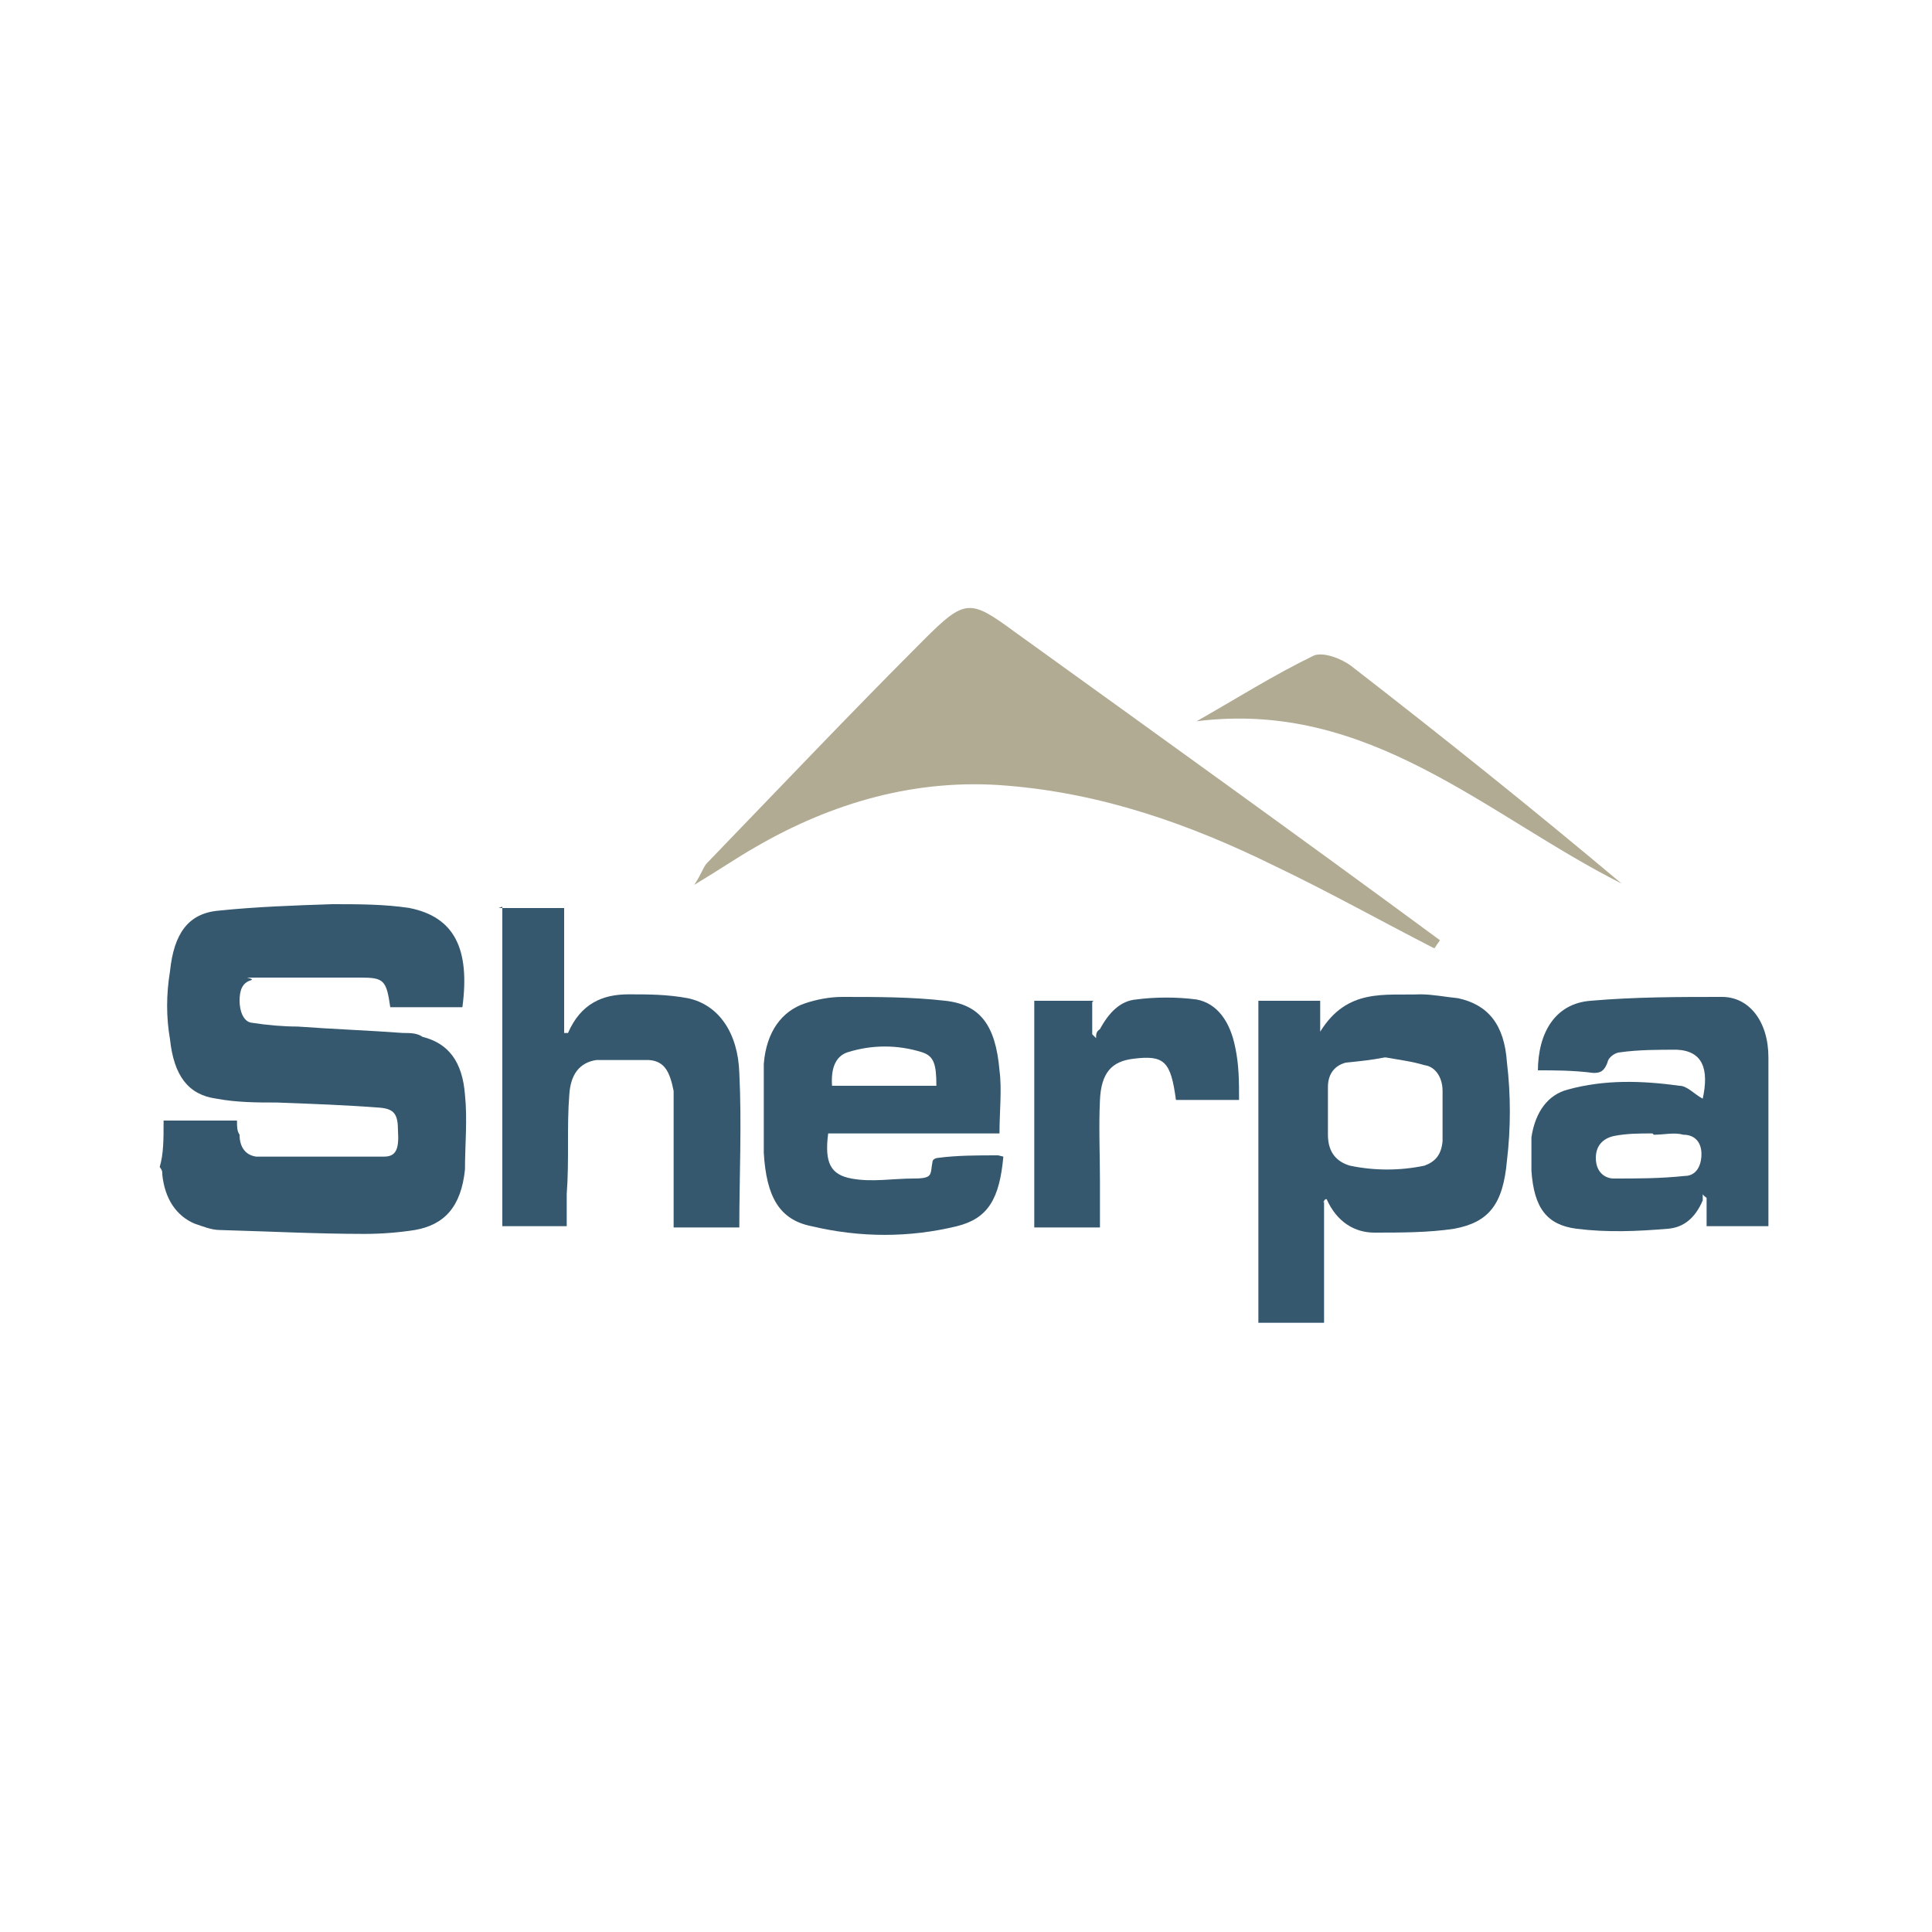
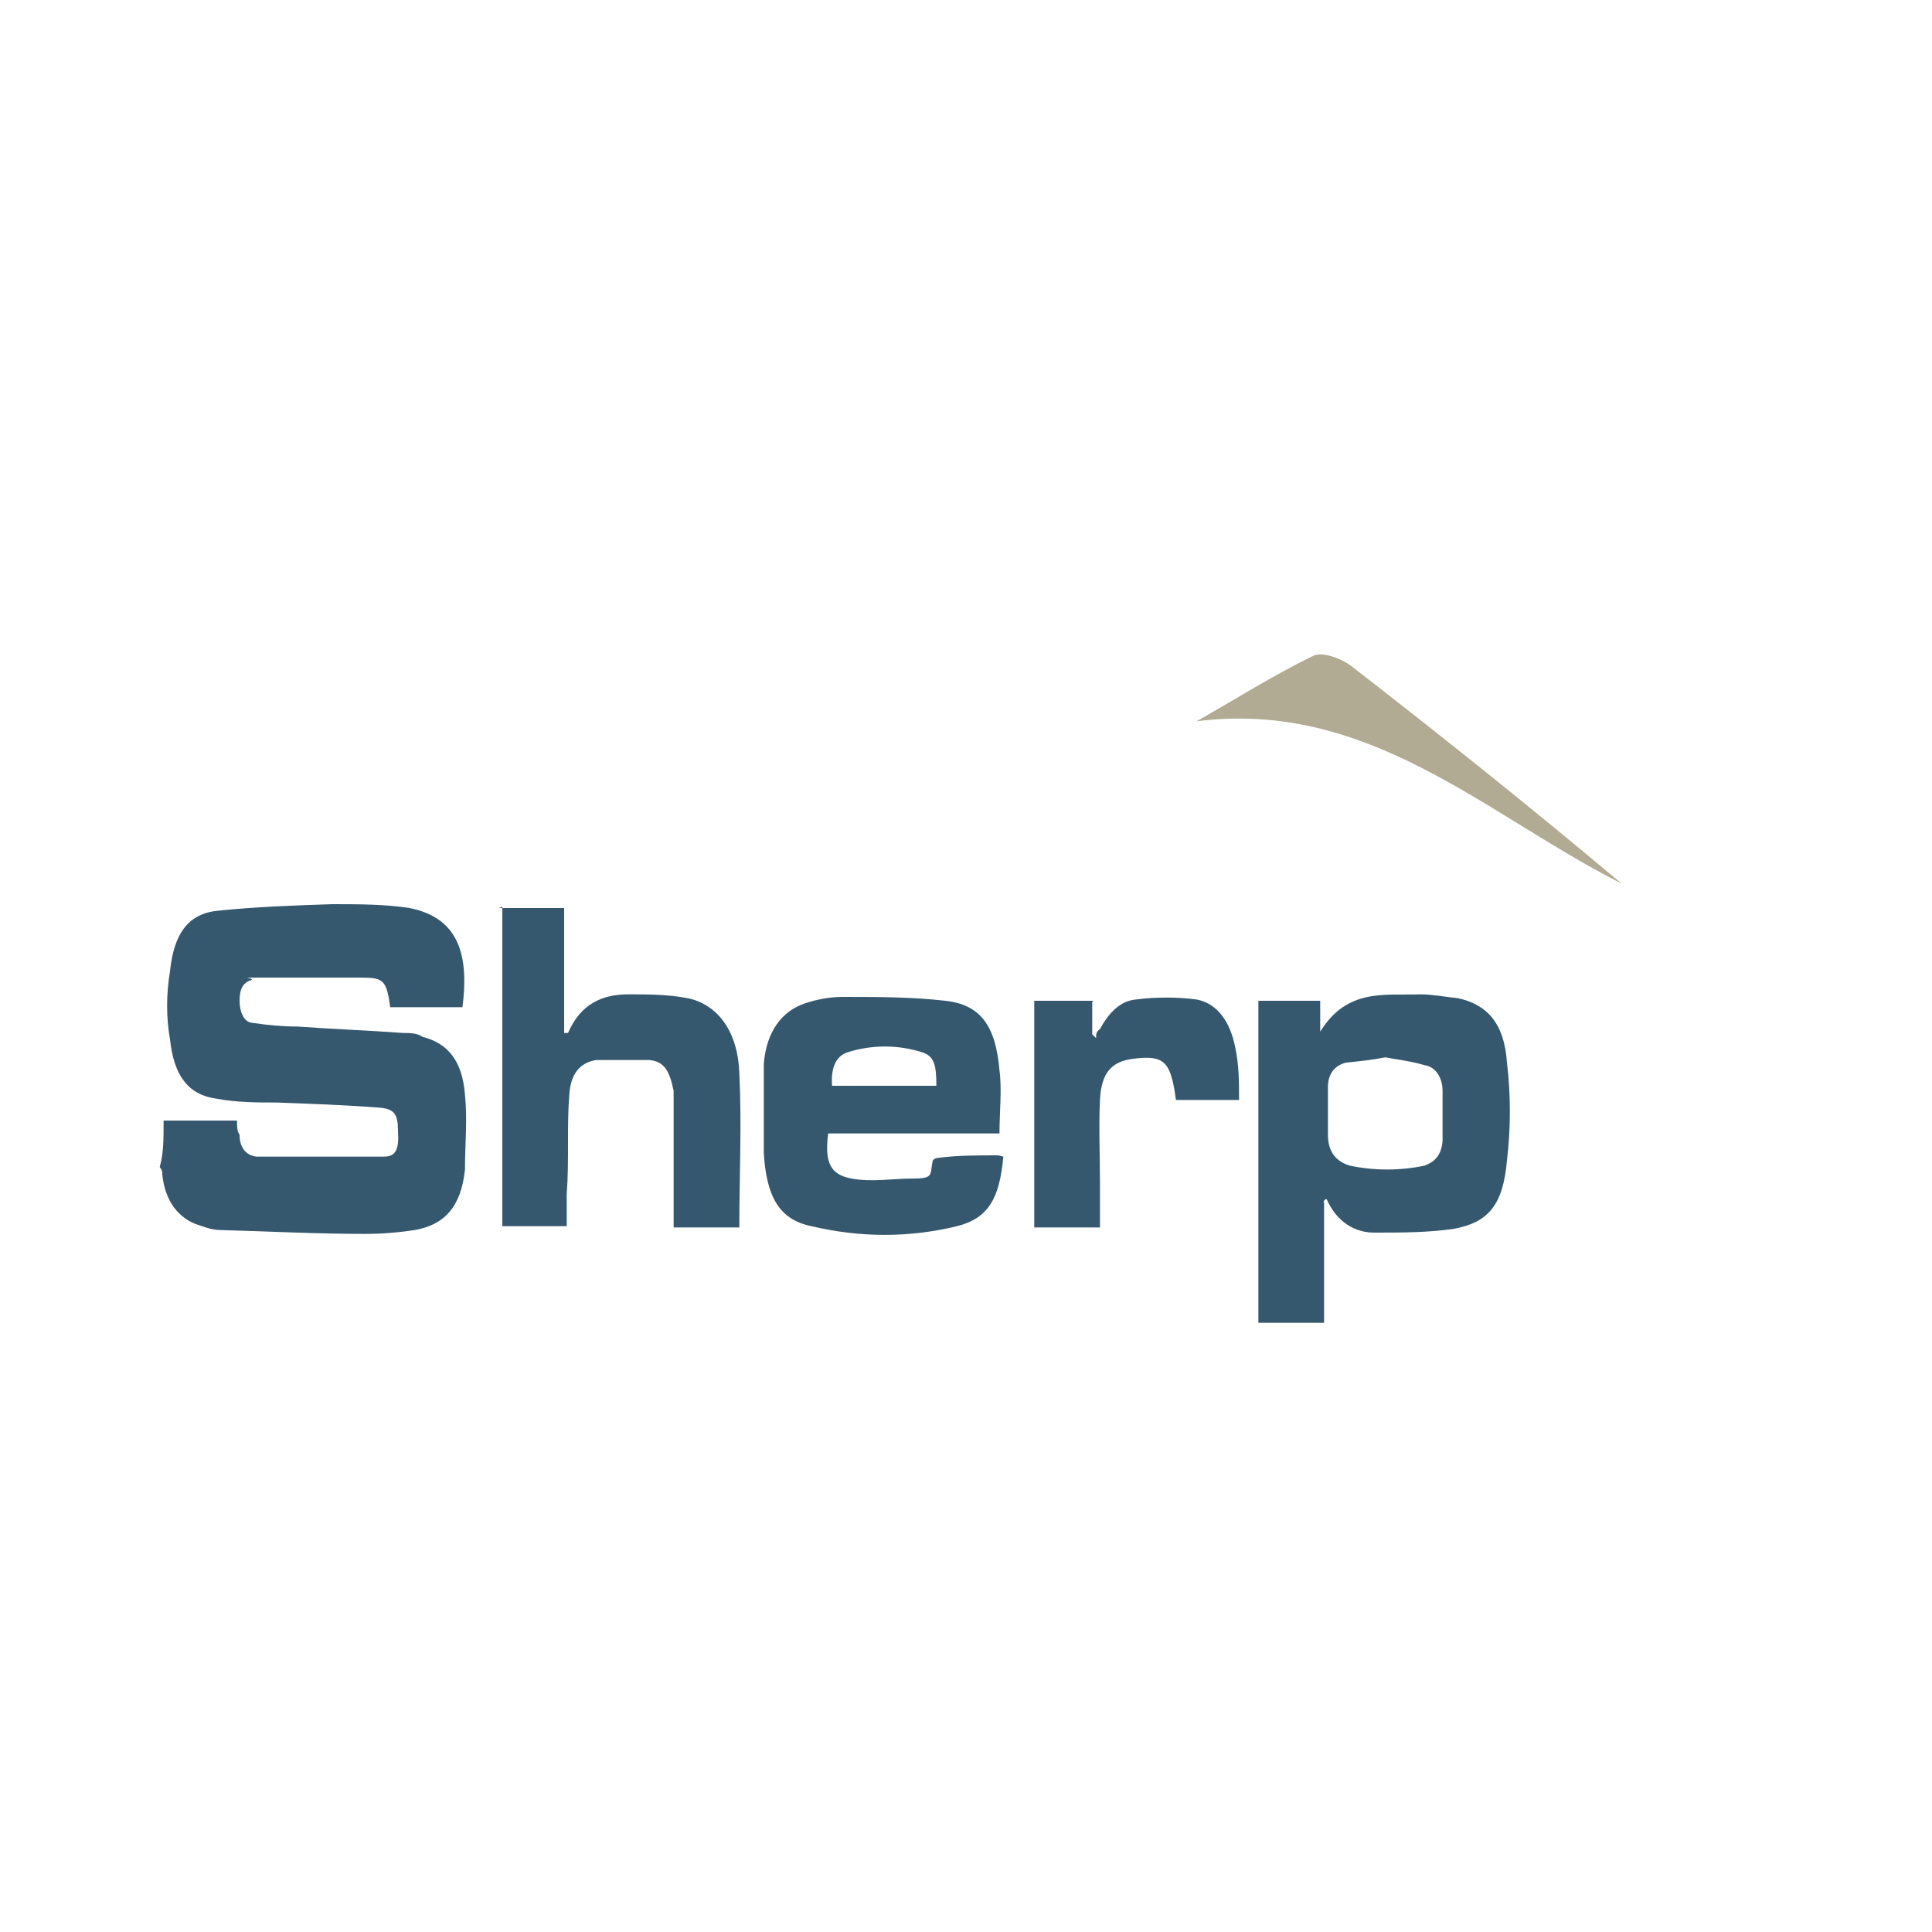
<svg xmlns="http://www.w3.org/2000/svg" id="Layer_1" data-name="Layer 1" version="1.1" viewBox="0 0 150 150">
  <defs>
    <style>
      .cls-1 {
        fill: #35586f;
      }

      .cls-1, .cls-2 {
        stroke-width: 0px;
      }

      .cls-2 {
        fill: #b1ab93;
      }
    </style>
  </defs>
  <g>
-     <path class="cls-2" d="M111.3,73.6c-4.1-2.1-8.2-4.4-12.4-6.4-6.5-3.2-13.3-5.6-20.7-6.2-7-.6-13.6,1.3-19.6,4.8-1.4.8-2.7,1.7-4.7,2.9.6-.9.7-1.4,1-1.7,5.6-5.8,11.1-11.6,16.8-17.3,3.2-3.2,3.6-3.2,7-.7,11.1,8,22.1,15.9,33.1,24-.2.3-.3.4-.4.6Z" />
    <path class="cls-2" d="M92.9,56c3-1.7,6-3.6,9.1-5.1.7-.3,2.1.2,2.9.8,7.1,5.5,14.1,11.1,21,16.9-10.5-5.3-19.6-14.3-33-12.6Z" />
  </g>
  <g>
    <path class="cls-1" d="M12.7,87h5.7c0,.5,0,.8.2,1.1,0,1,.5,1.6,1.3,1.7,3.3,0,6.6,0,9.9,0,.9,0,1.2-.5,1.1-2,0-1.3-.3-1.7-1.4-1.8-2.6-.2-5.3-.3-8-.4-1.5,0-3.1,0-4.7-.3-2.2-.3-3.3-1.8-3.6-4.6-.3-1.7-.3-3.5,0-5.3.3-2.9,1.4-4.5,3.8-4.7,2.9-.3,5.8-.4,8.8-.5,2,0,4.1,0,6,.3,3.5.7,4.7,3.2,4.1,7.7h-5.6c-.3-2.1-.5-2.3-2.3-2.3-2.5,0-4.8,0-7.4,0s-.7,0-1.1.2c-.7.2-.9.8-.9,1.6s.3,1.6.9,1.7c1.3.2,2.5.3,3.6.3,2.7.2,5.5.3,8.2.5.5,0,1.1,0,1.5.3,2,.5,3.1,1.9,3.3,4.5.2,1.9,0,3.9,0,5.8-.3,2.9-1.6,4.3-3.9,4.7-1.3.2-2.6.3-3.9.3-3.7,0-7.5-.2-11.2-.3-.7,0-1.4-.3-2-.5-1.4-.6-2.3-1.9-2.5-3.8,0-.3,0-.3-.2-.6.3-1,.3-2.2.3-3.4Z" />
    <path class="cls-1" d="M102.8,93.3v9.4h-5.1v-25h4.8c0,.8,0,1.5,0,2.4,2.1-3.4,5-2.8,7.8-2.9.9,0,1.9.2,2.9.3,2.3.5,3.6,2,3.8,5,.3,2.5.3,5.1,0,7.6-.3,3.4-1.4,4.8-4.1,5.3-2,.3-4.1.3-6.2.3-1.5,0-2.9-.8-3.7-2.6-.2,0-.2.2-.3.3ZM107.5,82.1c-1,.2-2,.3-3,.4-.8.2-1.4.8-1.4,1.9,0,1.3,0,2.5,0,3.7,0,1.4.7,2.1,1.7,2.4,1.9.4,3.9.4,5.8,0,.8-.3,1.3-.8,1.4-1.9,0-1.3,0-2.6,0-3.9,0-1.1-.6-1.9-1.4-2-1-.3-1.9-.4-3-.6Z" />
-     <path class="cls-1" d="M119.4,83.2c0-3.1,1.4-5.3,4.1-5.5,3.4-.3,6.9-.3,10.2-.3,2.1,0,3.6,1.9,3.6,4.7,0,4.4,0,8.7,0,13.1h-4.8v-2.2c0,0-.3-.2-.3-.3,0,.2,0,.3,0,.5-.6,1.4-1.5,2.1-2.7,2.2-2.4.2-4.7.3-7.1,0-2.3-.3-3.3-1.6-3.5-4.5,0-.8,0-1.8,0-2.6.3-2,1.3-3.3,2.8-3.7,2.9-.8,5.8-.7,8.7-.3.6,0,1.2.7,1.8,1,.5-2.3,0-3.7-2-3.8-1.4,0-3,0-4.4.2-.3,0-.9.3-1,.8-.3.8-.7.8-1.1.8-1.6-.2-3-.2-4.3-.2ZM128.3,88h0c-1,0-2,0-3,.2-.9.2-1.4.8-1.4,1.7,0,1.1.7,1.6,1.4,1.6,1.9,0,3.6,0,5.5-.2.9,0,1.3-.8,1.3-1.7,0-.9-.5-1.5-1.4-1.5-.7-.2-1.5,0-2.3,0Z" />
    <path class="cls-1" d="M38.7,70.5h5.1v9.7c0,0,.3,0,.3,0,1-2.3,2.7-3,4.7-3,1.5,0,3,0,4.6.3,2.4.5,3.9,2.7,4,5.8.2,4,0,8,0,12h-5.1v-8.7c0-.6,0-1.3,0-1.9-.3-1.5-.7-2.3-1.9-2.4-1.4,0-2.7,0-4.1,0-1.3.2-2,1.1-2.1,2.7-.2,2.5,0,5.1-.2,7.7v2.5c-.2,0-.3,0-.3,0h-4.7c0-8.2,0-16.4,0-24.8Z" />
    <path class="cls-1" d="M77.9,89.8c-.3,3.3-1.2,4.8-3.6,5.4-3.7.9-7.5.9-11.3,0-2.5-.5-3.5-2.3-3.7-5.7,0-2.3,0-4.7,0-6.9.2-2.5,1.4-4.1,3.2-4.7.9-.3,1.9-.5,2.9-.5,2.7,0,5.4,0,8,.3,2.7.3,3.9,1.9,4.2,5.4.2,1.5,0,3.2,0,4.9h-13.3c-.3,2.3.2,3.2,1.8,3.5,1.6.3,3.2,0,4.8,0s1.3-.3,1.5-1.3c0-.2.3-.3.4-.3,1.5-.2,3.1-.2,4.7-.2ZM72.7,84.3c0-1.7-.2-2.3-1.1-2.6-1.9-.6-3.9-.6-5.8,0-.9.3-1.3,1.2-1.2,2.6h8.1Z" />
    <path class="cls-1" d="M84.8,77.8v2.5l.3.3c0-.3,0-.5.3-.7.7-1.3,1.6-2.2,2.8-2.3,1.5-.2,3.2-.2,4.7,0,1.6.3,2.6,1.7,3,3.7.3,1.4.3,2.7.3,4.1h-4.9c-.4-3-.9-3.5-3.3-3.2-1.7.2-2.5,1.1-2.6,3.2s0,4.2,0,6.3v3.6h-5.1v-17.6h4.6Z" />
  </g>
</svg>